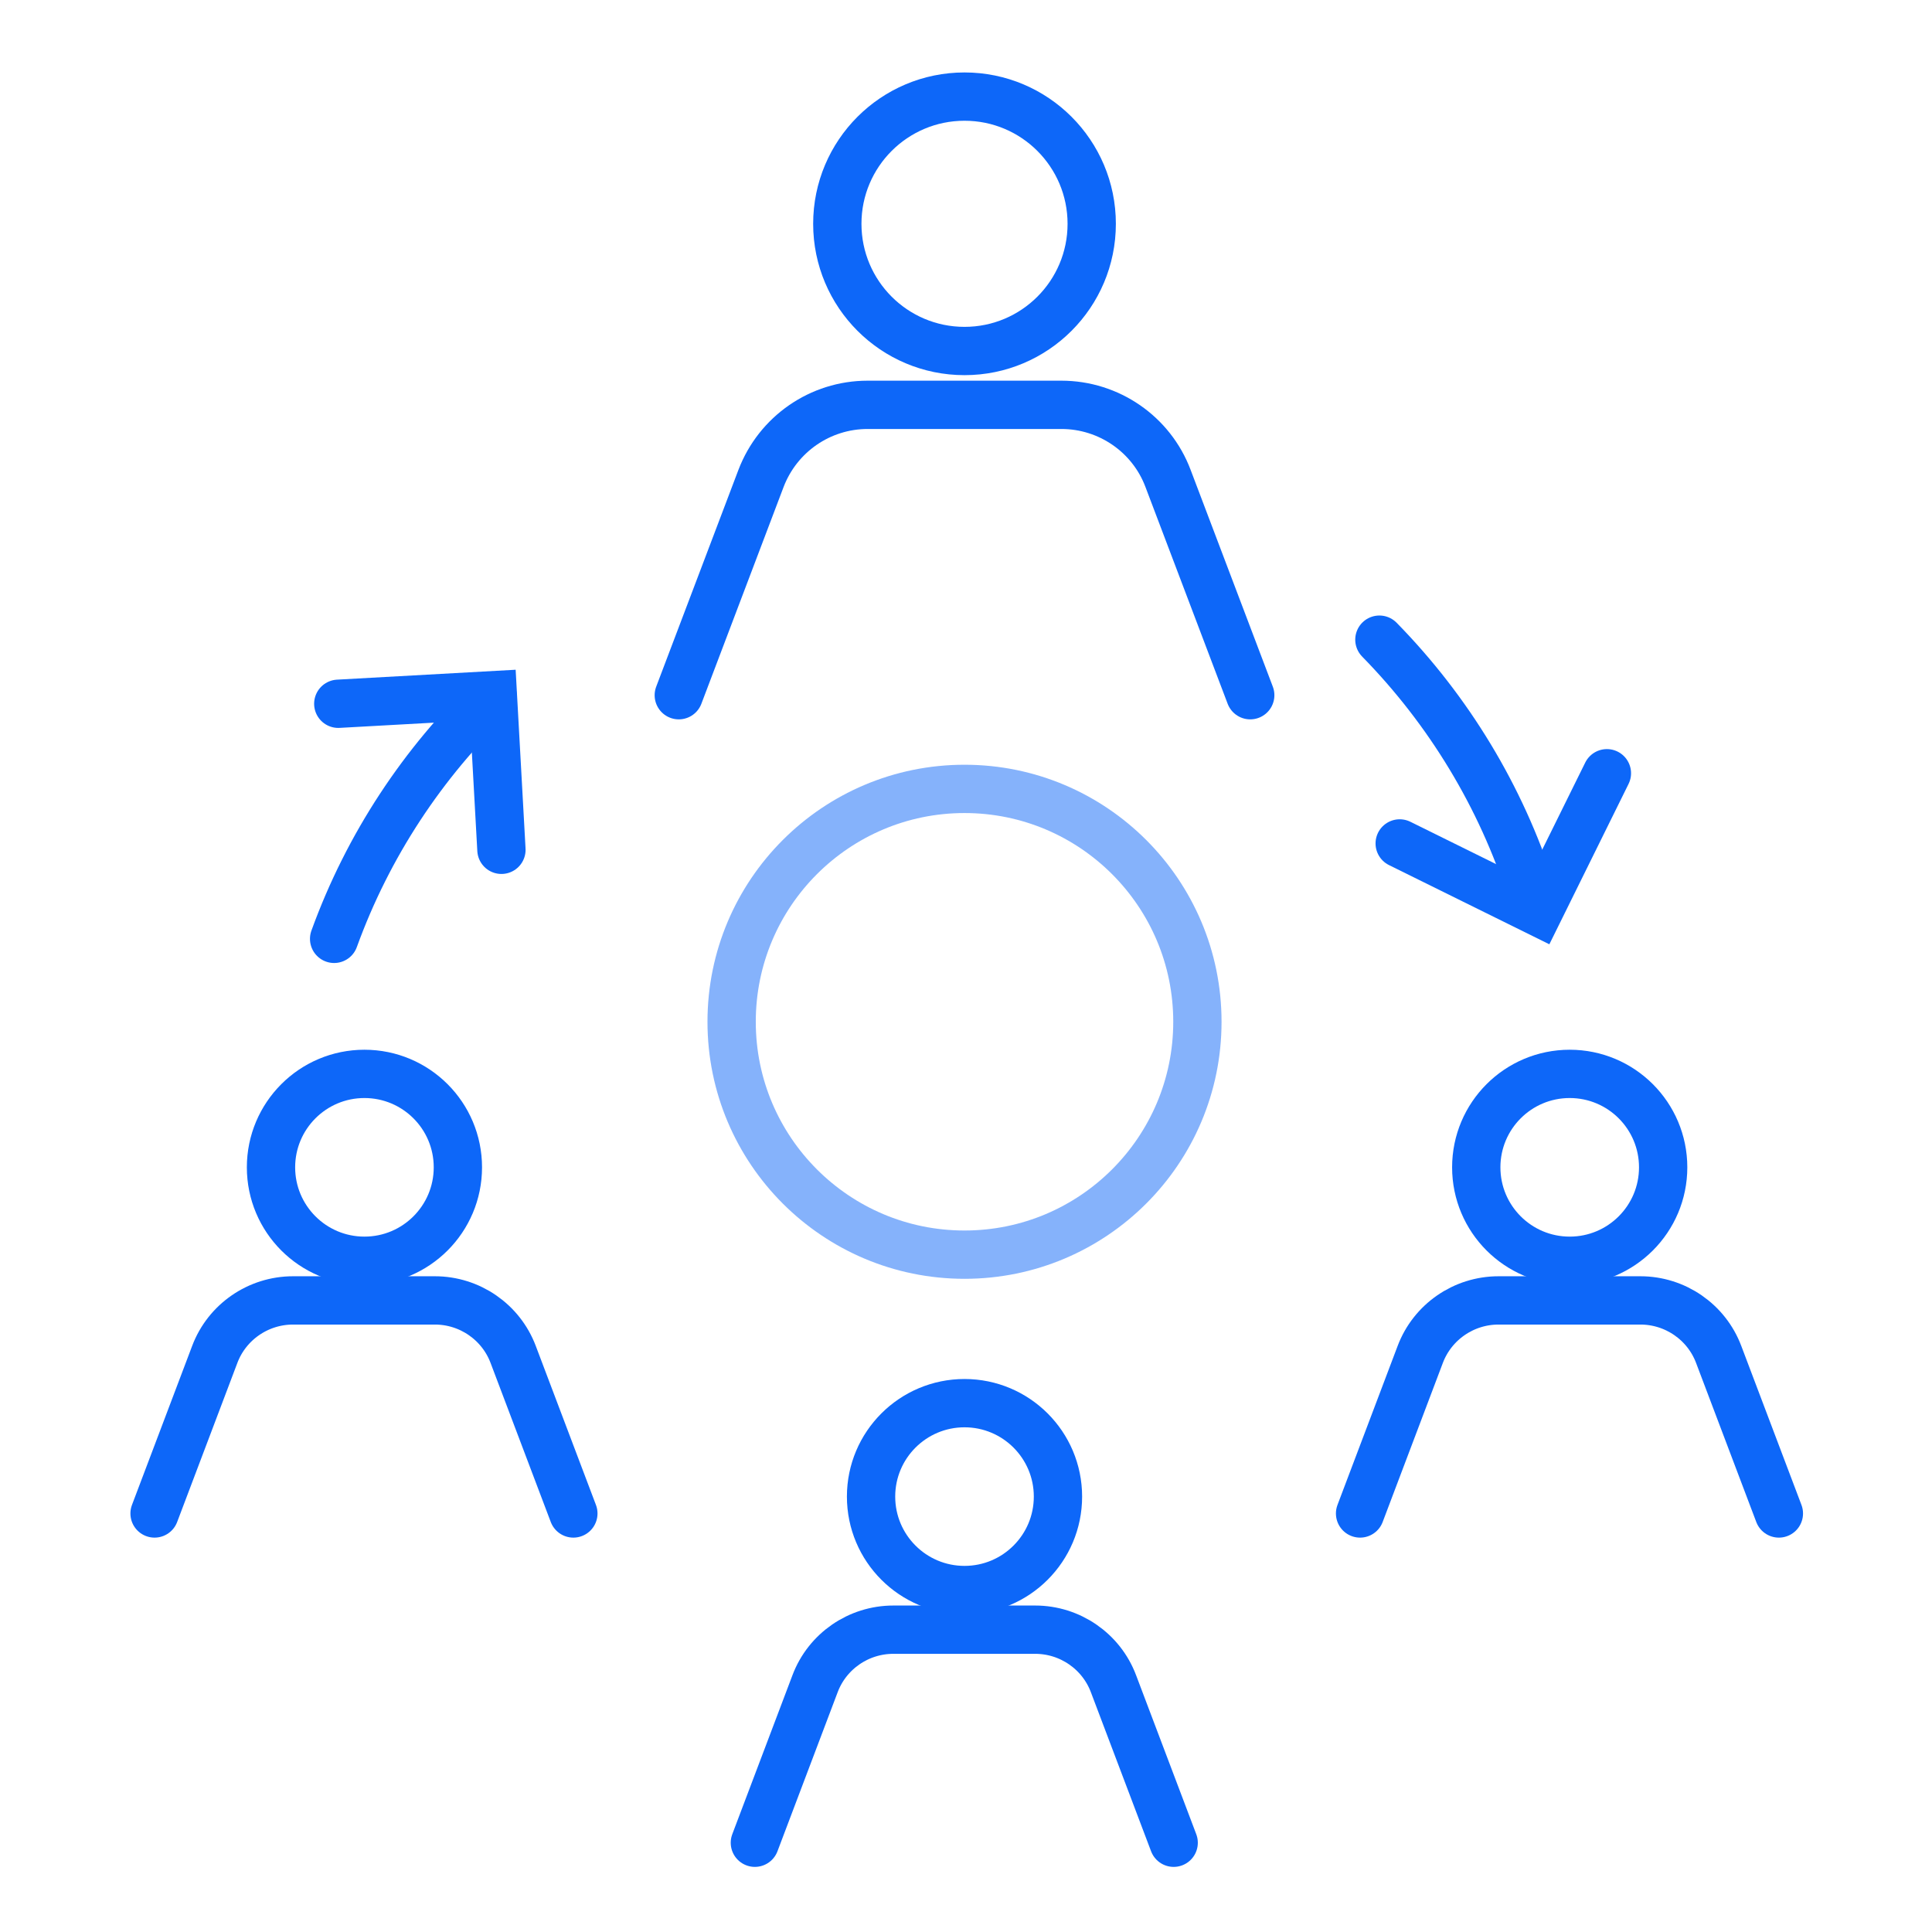
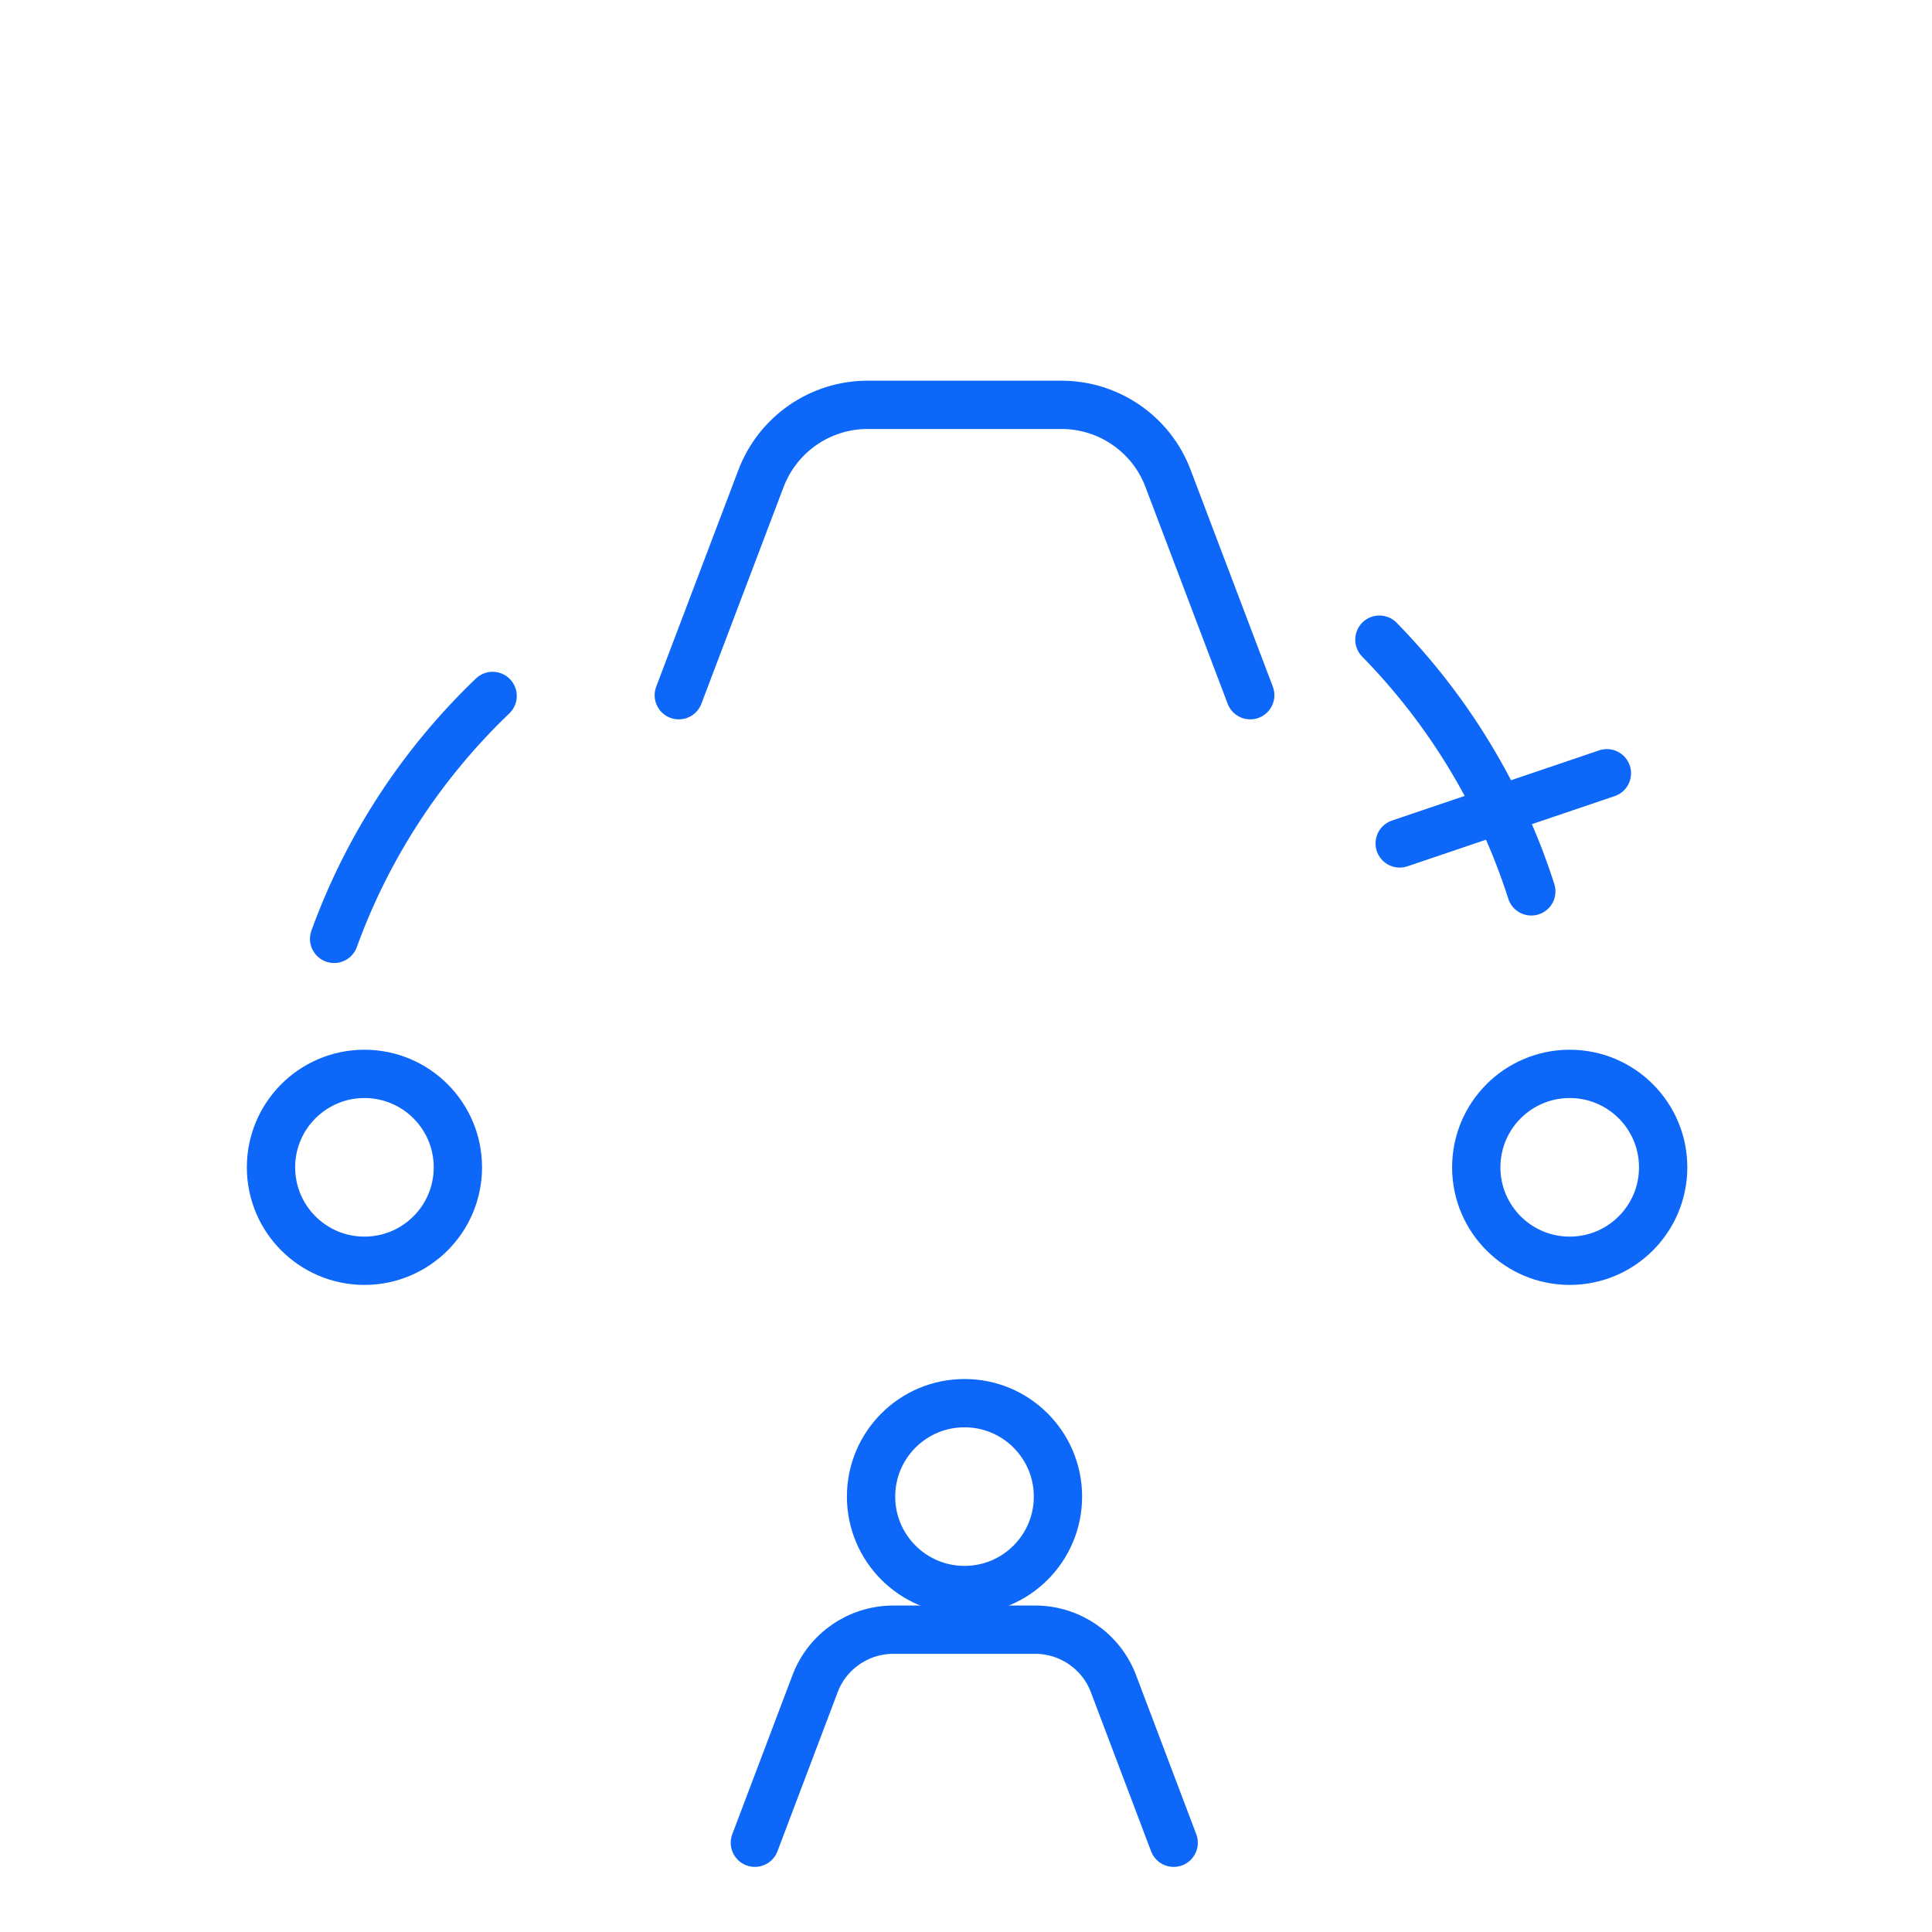
<svg xmlns="http://www.w3.org/2000/svg" width="100" height="100" viewBox="0 0 100 100" fill="none">
-   <path d="M49.923 18.168C53.56 18.168 56.507 15.22 56.507 11.584C56.507 7.948 53.56 5 49.923 5C46.287 5 43.339 7.948 43.339 11.584C43.339 15.22 46.287 18.168 49.923 18.168Z" stroke="#0D67F9" stroke-width="2.5" stroke-miterlimit="10" stroke-linecap="round" />
  <path d="M35.134 35.984L39.389 24.765C40.262 22.474 42.453 20.954 44.909 20.954H49.923H54.937C57.394 20.954 59.597 22.474 60.458 24.765L64.712 35.984" stroke="#0D67F9" stroke-width="2.5" stroke-miterlimit="10" stroke-linecap="round" />
  <path d="M49.923 82.3C52.594 82.3 54.76 80.135 54.76 77.463C54.76 74.792 52.594 72.627 49.923 72.627C47.252 72.627 45.086 74.792 45.086 77.463C45.086 80.135 47.252 82.3 49.923 82.3Z" stroke="#0D67F9" stroke-width="2.5" stroke-miterlimit="10" stroke-linecap="round" />
  <path d="M39.072 95.38L42.187 87.15C42.82 85.466 44.44 84.352 46.238 84.352H49.91H53.582C55.38 84.352 57.001 85.466 57.634 87.15L60.749 95.38" stroke="#0D67F9" stroke-width="2.5" stroke-miterlimit="10" stroke-linecap="round" />
  <path d="M81.248 65.257C83.919 65.257 86.085 63.092 86.085 60.421C86.085 57.749 83.919 55.584 81.248 55.584C78.577 55.584 76.411 57.749 76.411 60.421C76.411 63.092 78.577 65.257 81.248 65.257Z" stroke="#0D67F9" stroke-width="2.5" stroke-miterlimit="10" stroke-linecap="round" />
-   <path d="M70.397 78.337L73.511 70.107C74.145 68.423 75.765 67.309 77.563 67.309H81.235H84.907C86.705 67.309 88.326 68.423 88.959 70.107L92.074 78.337" stroke="#0D67F9" stroke-width="2.5" stroke-miterlimit="10" stroke-linecap="round" />
  <path d="M18.863 65.257C21.535 65.257 23.7 63.092 23.7 60.421C23.7 57.749 21.535 55.584 18.863 55.584C16.192 55.584 14.027 57.749 14.027 60.421C14.027 63.092 16.192 65.257 18.863 65.257Z" stroke="#0D67F9" stroke-width="2.5" stroke-miterlimit="10" stroke-linecap="round" />
-   <path d="M8 78.337L11.115 70.107C11.748 68.423 13.369 67.309 15.167 67.309H18.838H22.51C24.308 67.309 25.929 68.423 26.562 70.107L29.677 78.337" stroke="#0D67F9" stroke-width="2.5" stroke-miterlimit="10" stroke-linecap="round" />
  <path d="M71.397 33.109C74.981 36.768 77.69 41.225 79.26 46.138" stroke="#0D67F9" stroke-width="2.5" stroke-miterlimit="10" stroke-linecap="round" />
  <path d="M17.294 48.595C19.053 43.745 21.89 39.478 25.498 36.022" stroke="#0D67F9" stroke-width="2.5" stroke-miterlimit="10" stroke-linecap="round" />
-   <path d="M83.173 40.023L79.627 47.202L72.448 43.656" stroke="#0D67F9" stroke-width="2.5" stroke-miterlimit="10" stroke-linecap="round" />
-   <path d="M17.509 36.427L25.511 35.983L25.954 43.986" stroke="#0D67F9" stroke-width="2.5" stroke-miterlimit="10" stroke-linecap="round" />
-   <path d="M49.923 64.941C56.58 64.941 61.977 59.544 61.977 52.887C61.977 46.23 56.58 40.833 49.923 40.833C43.266 40.833 37.869 46.23 37.869 52.887C37.869 59.544 43.266 64.941 49.923 64.941Z" stroke="#0D67F9" stroke-opacity="0.5" stroke-width="2.5" stroke-miterlimit="10" stroke-linecap="round" />
+   <path d="M83.173 40.023L72.448 43.656" stroke="#0D67F9" stroke-width="2.5" stroke-miterlimit="10" stroke-linecap="round" />
</svg>